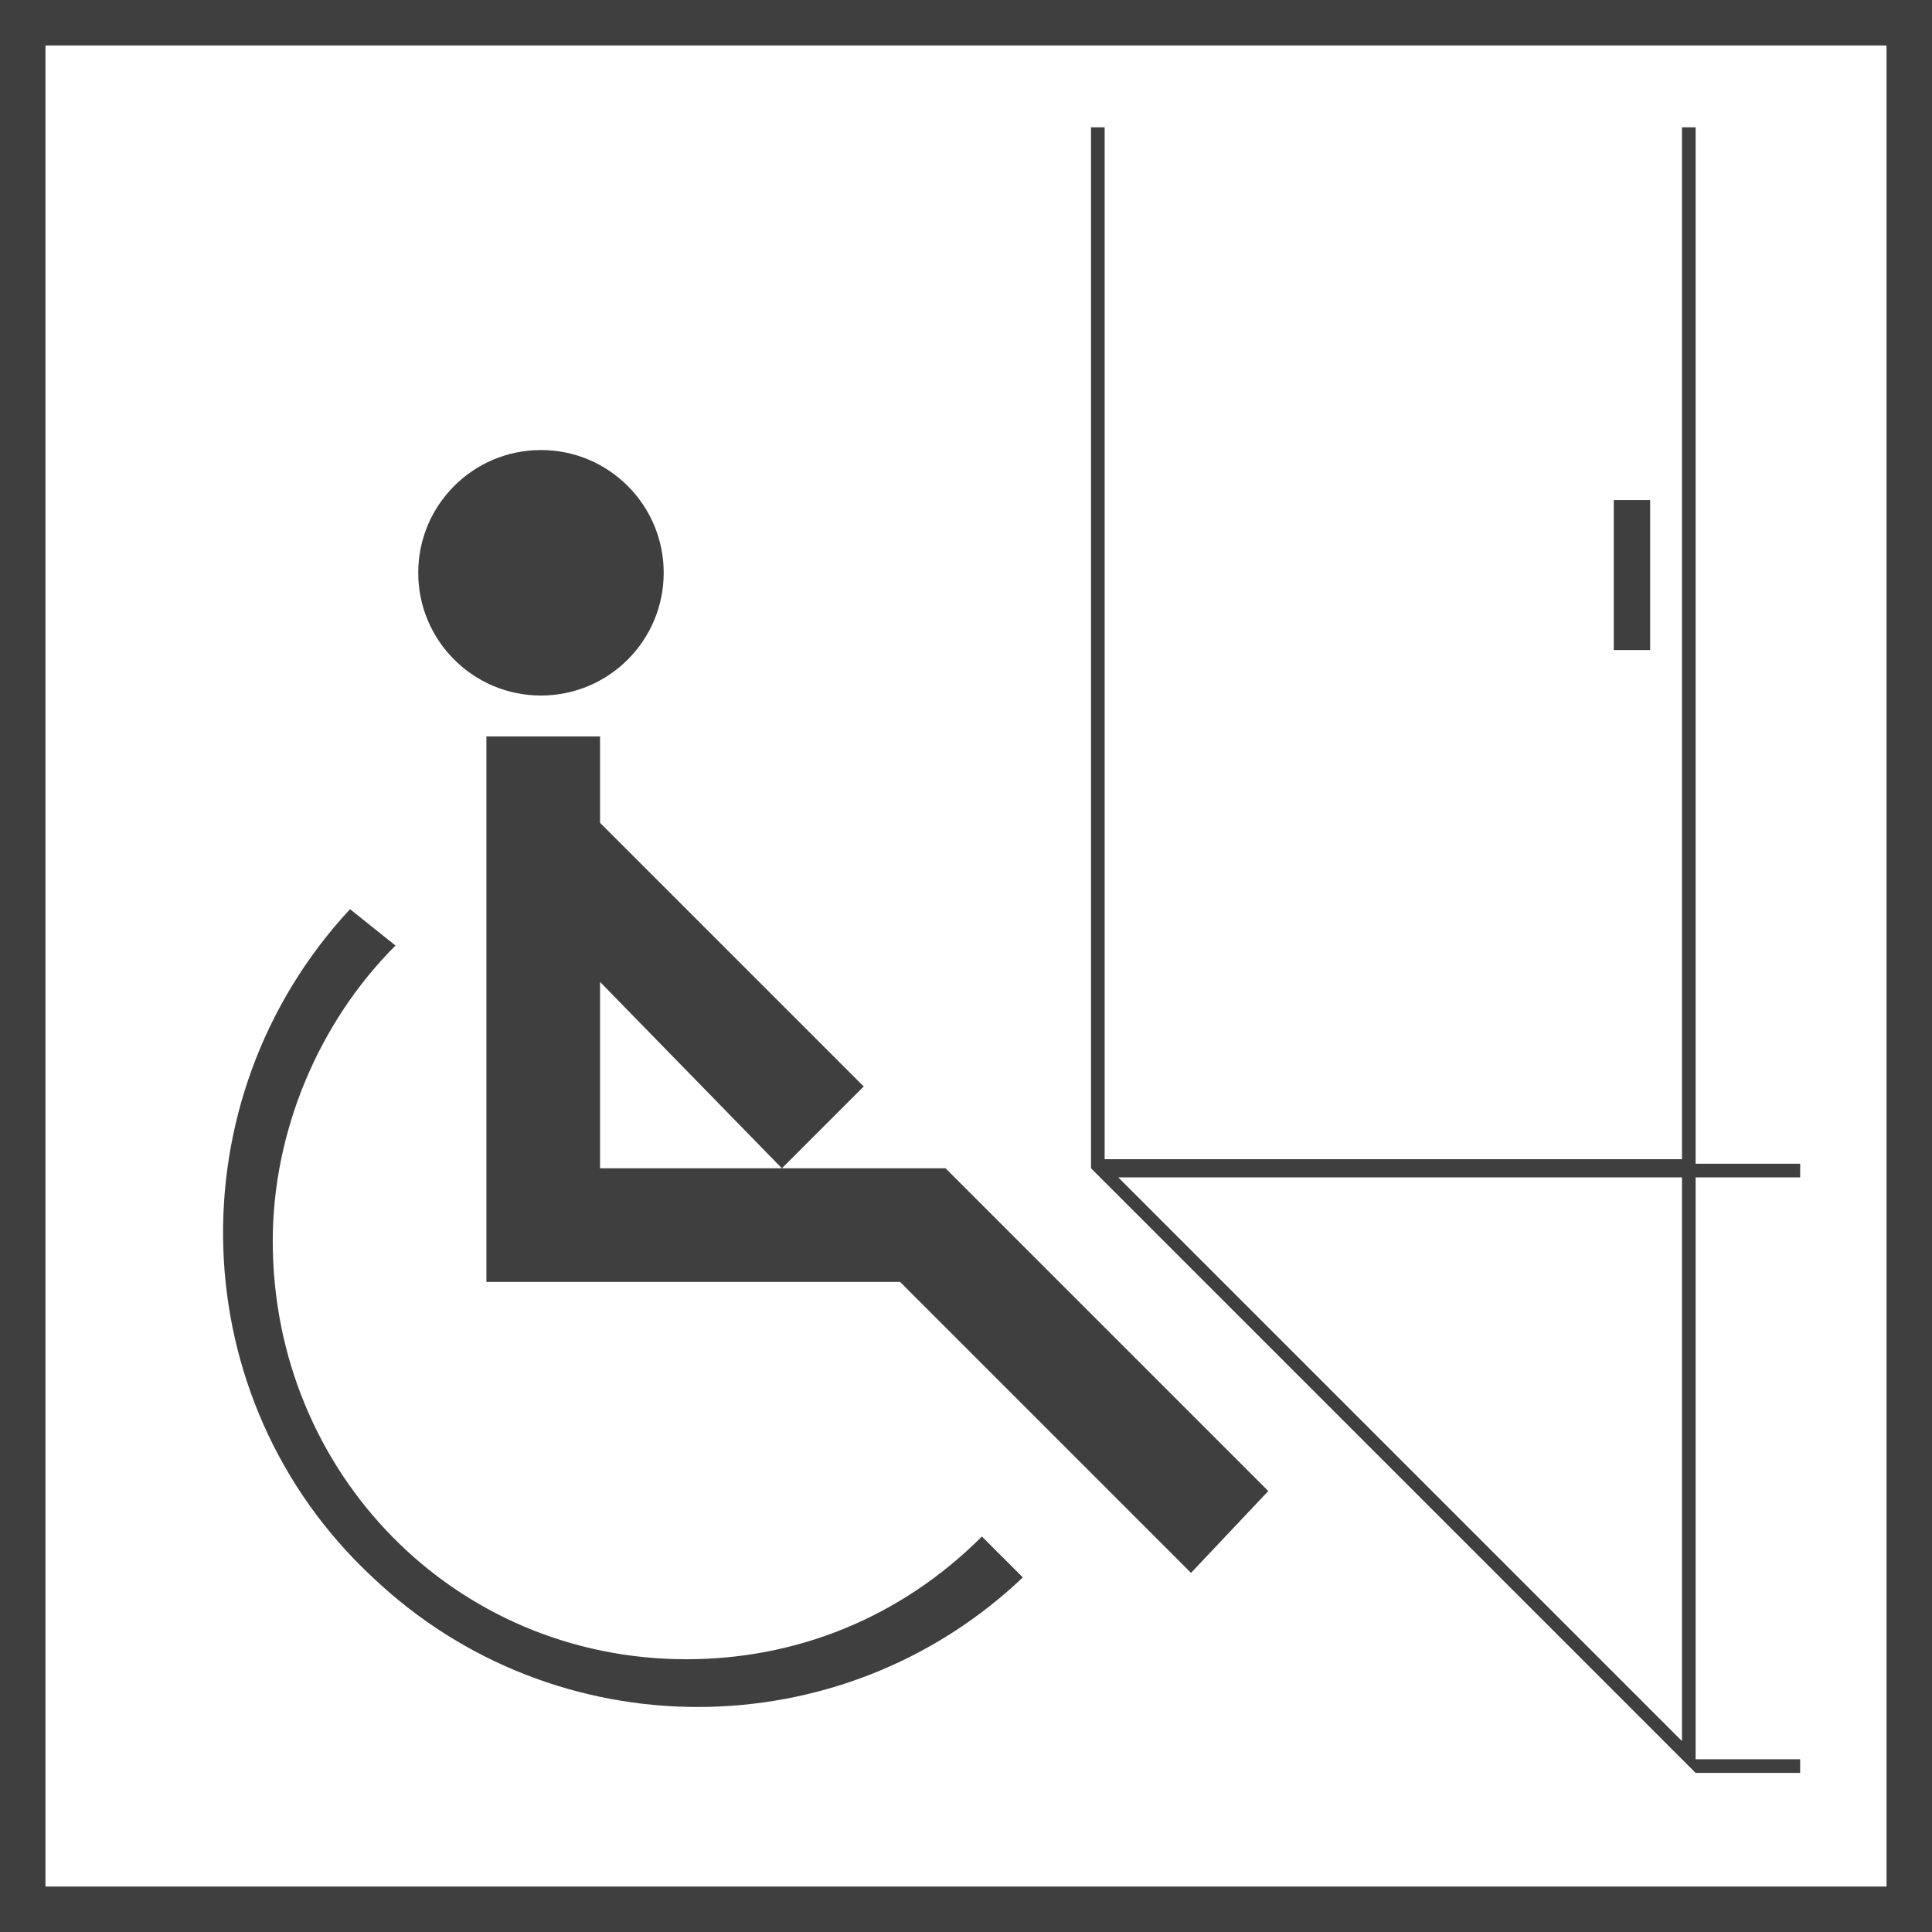
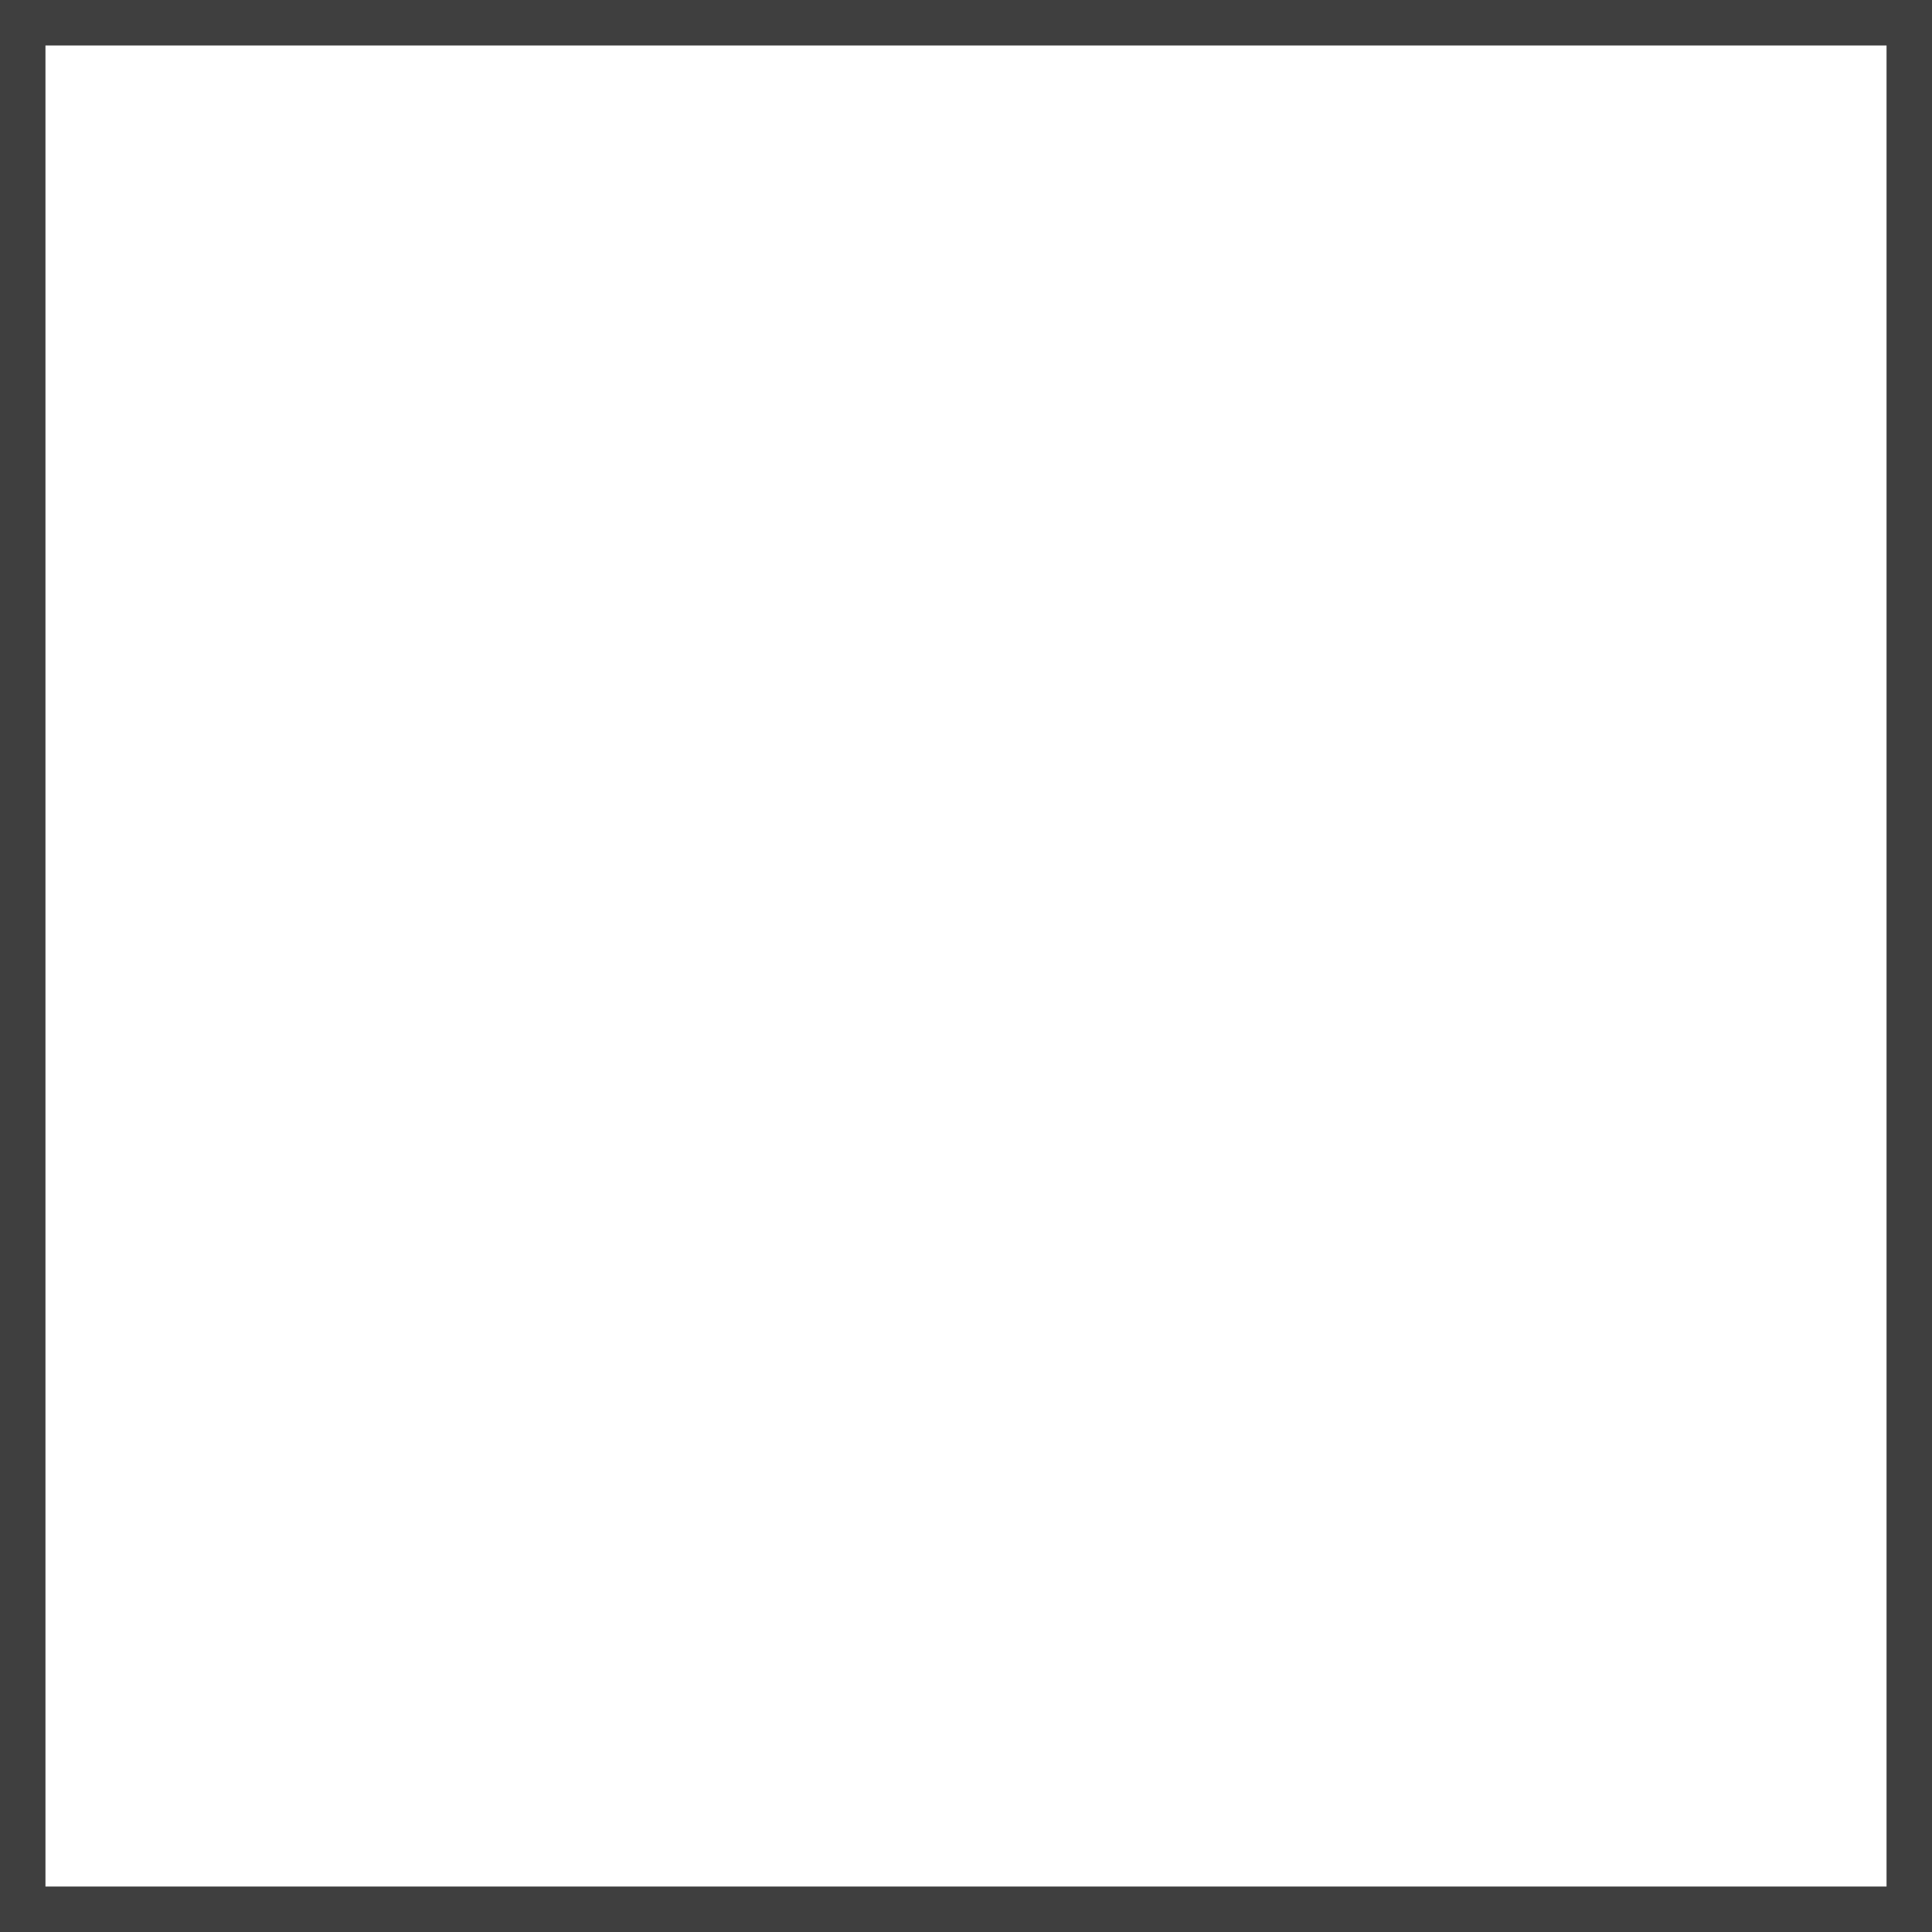
<svg xmlns="http://www.w3.org/2000/svg" xmlns:xlink="http://www.w3.org/1999/xlink" version="1.1" id="Warstwa_1" x="0px" y="0px" viewBox="0 0 42.5 42.5" style="enable-background:new 0 0 42.5 42.5;" xml:space="preserve">
  <style type="text/css">
	.st0{fill:#3F3F3F;}
	.st1{clip-path:url(#SVGID_2_);}
</style>
  <title>Niepelnosprawni</title>
  <g id="obrys">
    <path class="st0" d="M42.5,42.5H0V0h42.5V42.5z M1,41.5h40.5V1H1V41.5z" />
  </g>
  <g>
    <defs>
-       <rect id="SVGID_1_" x="2.8" y="2.8" width="36.8" height="36.8" />
-     </defs>
+       </defs>
    <clipPath id="SVGID_2_">
      <use xlink:href="#SVGID_1_" style="overflow:visible;" />
    </clipPath>
    <g class="st1">
-       <path class="st0" d="M50.4,38.7H37.3V25.9h3.8v-0.3h-3.8V-1.1L24-3v28.7L37.3,39v0h13.1V38.7z M37-0.9v26.4H24.3V-2.6L37-0.9z     M24.6,25.9H37v12.4L24.6,25.9z" />
-       <circle class="st0" cx="11.9" cy="12.6" r="2.7" />
-       <polygon class="st0" points="13.2,25.7 13.2,21.6 17.2,25.7 19,23.9 13.2,18.1 13.2,16.2 10.7,16.2 10.7,28.2 19.8,28.2     26.2,34.6 27.9,32.8 20.8,25.7   " />
-       <path class="st0" d="M15.1,36.5c-5.1,0-9.1-4.1-9.1-9.2c0-2.4,1-4.8,2.7-6.5L7.7,20C3.8,24.2,4,30.8,8.2,34.7    c4,3.8,10.3,3.8,14.3,0l-0.9-0.9C19.8,35.6,17.5,36.5,15.1,36.5z" />
      <rect x="35.5" y="11" class="st0" width="0.8" height="3.3" />
    </g>
  </g>
</svg>